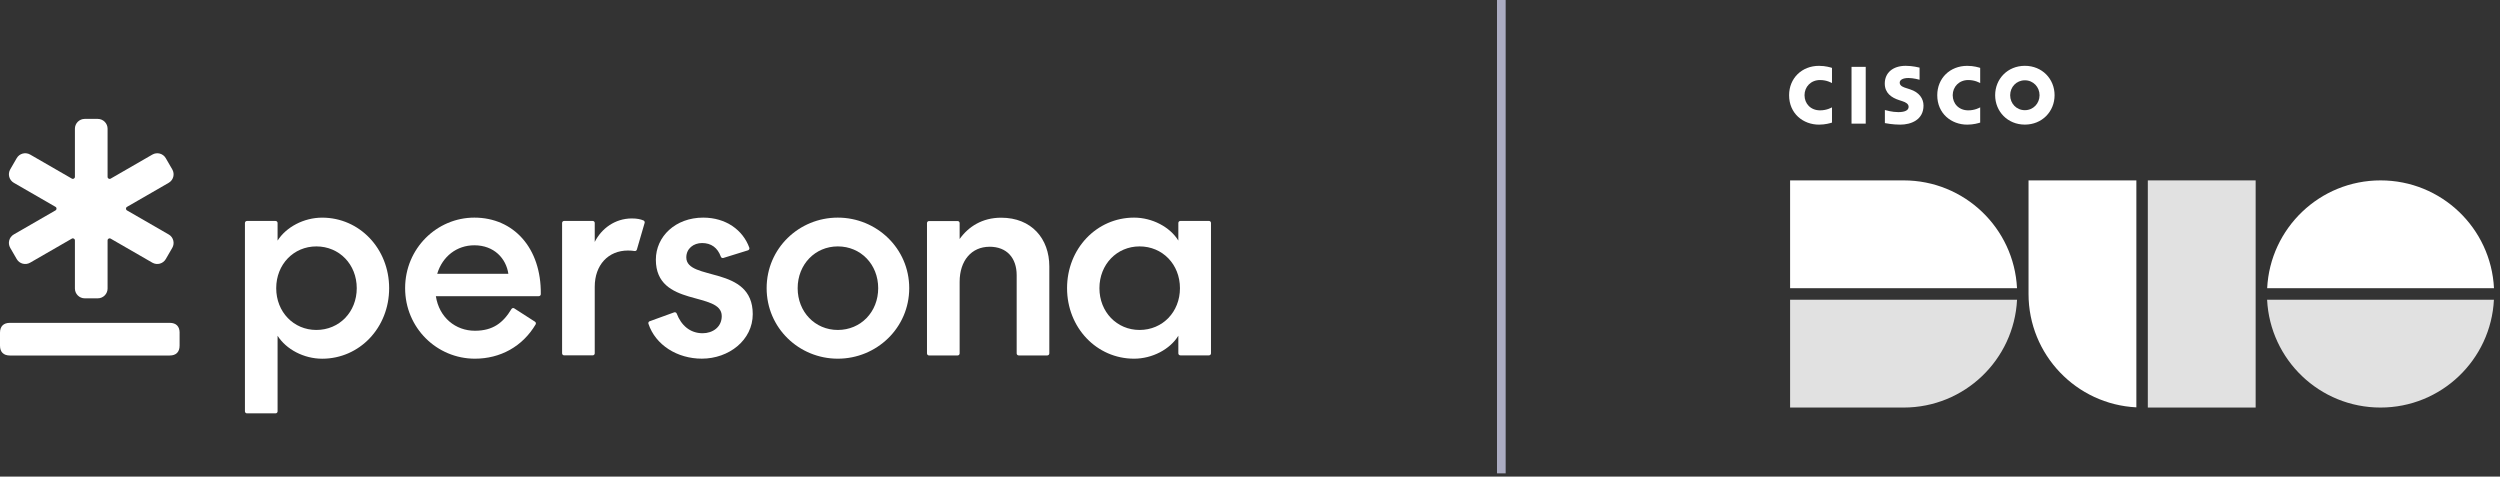
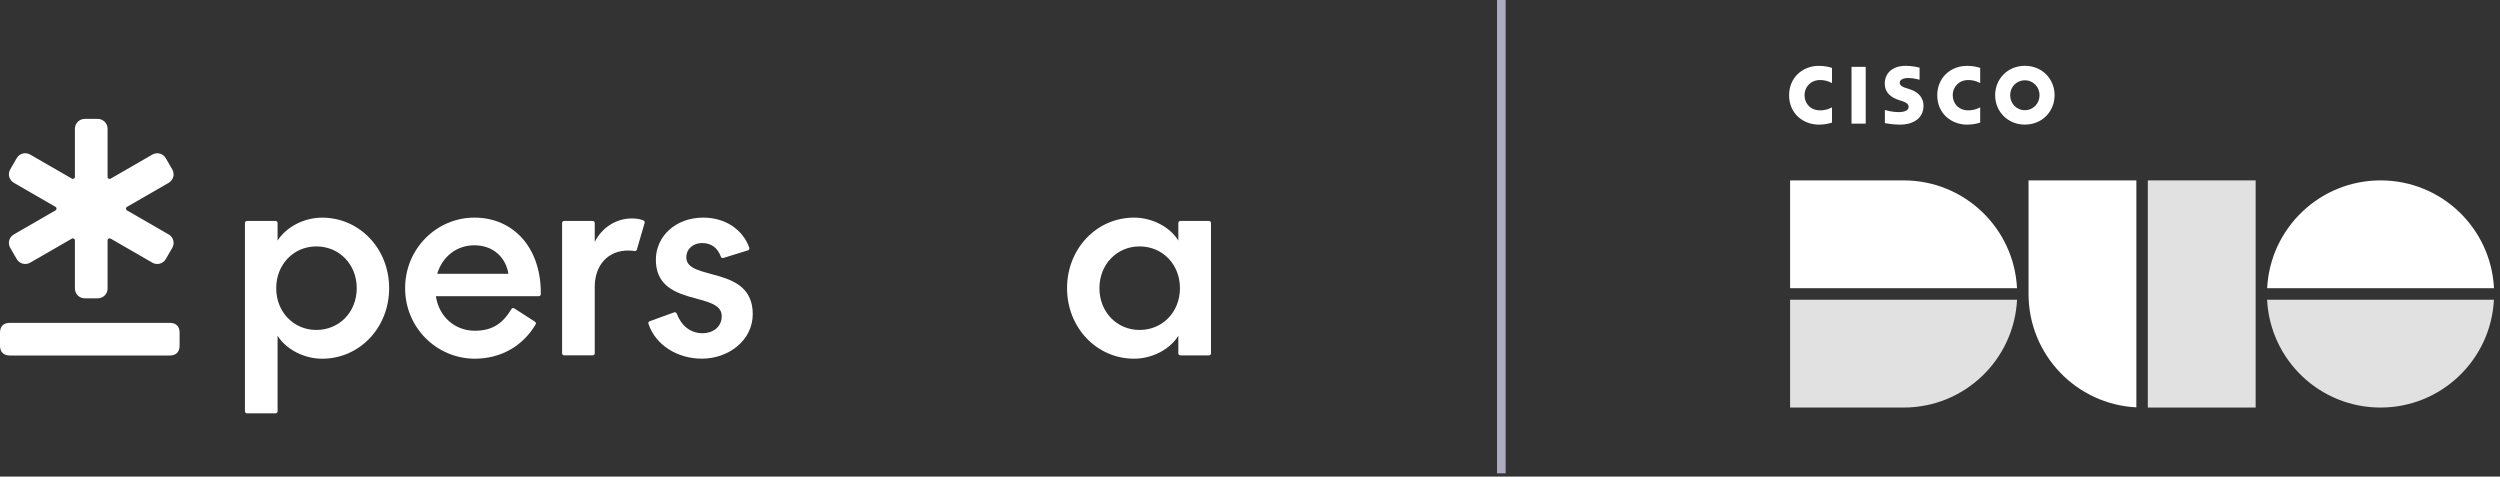
<svg xmlns="http://www.w3.org/2000/svg" width="278" height="53" viewBox="0 0 278 53" fill="none">
  <rect x="0" y="0" width="278" height="53" fill="#333333" stroke="none" />
  <path d="M19.971 36.995V38.439C19.971 39.139 19.58 39.532 18.876 39.532H1.094C0.393 39.532 0 39.142 0 38.439V36.995C0 36.294 0.39 35.901 1.094 35.901H18.879C19.58 35.901 19.974 36.291 19.974 36.995H19.971ZM18.757 26.072L14.121 23.398C13.969 23.309 13.969 23.093 14.121 23.005L18.757 20.33C19.282 20.029 19.459 19.358 19.157 18.838L18.434 17.589C18.133 17.065 17.465 16.888 16.941 17.19L12.305 19.864C12.152 19.953 11.963 19.843 11.963 19.669V14.314C11.963 13.711 11.473 13.221 10.869 13.221H9.424C8.821 13.221 8.33 13.711 8.33 14.314V19.666C8.33 19.84 8.141 19.949 7.989 19.861L3.353 17.187C2.829 16.885 2.161 17.065 1.859 17.586L1.137 18.835C0.835 19.358 1.015 20.026 1.536 20.327L6.172 23.002C6.325 23.09 6.325 23.306 6.172 23.395L1.536 26.069C1.012 26.37 0.835 27.038 1.137 27.561L1.859 28.81C2.161 29.334 2.829 29.511 3.353 29.209L7.989 26.535C8.141 26.447 8.33 26.556 8.33 26.73V32.082C8.33 32.685 8.821 33.175 9.424 33.175H10.869C11.473 33.175 11.963 32.685 11.963 32.082V26.73C11.963 26.556 12.152 26.447 12.305 26.535L16.941 29.209C17.465 29.511 18.133 29.331 18.434 28.81L19.157 27.561C19.459 27.038 19.279 26.37 18.757 26.069V26.072Z" fill="white" />
  <path d="M30.867 26.755C31.821 25.247 33.79 24.202 35.823 24.202C39.978 24.202 43.273 27.648 43.273 32.046C43.273 36.444 39.981 39.889 35.823 39.889C33.79 39.889 31.821 38.845 30.867 37.337V45.741C30.867 45.866 30.767 45.966 30.642 45.966H27.463C27.338 45.966 27.237 45.866 27.237 45.741V24.796C27.237 24.672 27.338 24.571 27.463 24.571H30.642C30.767 24.571 30.867 24.672 30.867 24.796V26.755ZM35.177 27.401C32.653 27.401 30.715 29.402 30.715 32.046C30.715 34.693 32.653 36.691 35.177 36.691C37.731 36.691 39.67 34.693 39.67 32.046C39.67 29.399 37.731 27.401 35.177 27.401Z" fill="white" />
  <path d="M57.19 34.294C57.69 34.616 59.004 35.46 59.488 35.771C59.592 35.838 59.622 35.972 59.561 36.078C58.098 38.543 55.626 39.886 52.807 39.886C48.589 39.886 45.05 36.471 45.05 32.042C45.05 27.614 48.589 24.199 52.746 24.199C57.114 24.199 60.198 27.577 60.137 32.71C60.137 32.834 60.034 32.935 59.909 32.935H48.467C48.835 35.305 50.652 36.779 52.807 36.779C54.813 36.779 55.943 35.902 56.873 34.367C56.94 34.257 57.083 34.22 57.19 34.291V34.294ZM48.619 30.443H56.529C56.282 28.753 54.959 27.276 52.743 27.276C50.804 27.276 49.201 28.506 48.619 30.443Z" fill="white" />
  <path d="M71.683 24.787C71.716 24.674 71.658 24.559 71.552 24.513C71.228 24.379 70.851 24.291 70.259 24.291C68.382 24.291 66.873 25.427 66.135 26.904V24.793C66.135 24.668 66.035 24.568 65.91 24.568H62.731C62.606 24.568 62.505 24.668 62.505 24.793V39.289C62.505 39.414 62.606 39.515 62.731 39.515H65.91C66.035 39.515 66.135 39.414 66.135 39.289V31.887C66.135 29.457 67.644 27.858 69.829 27.858C70.085 27.858 70.329 27.876 70.564 27.912C70.68 27.931 70.79 27.864 70.82 27.754C70.994 27.16 71.512 25.372 71.683 24.787Z" fill="white" />
  <path d="M72.242 35.722L74.964 34.735C75.083 34.693 75.211 34.757 75.253 34.872C75.744 36.17 76.732 37.056 78.134 37.056C79.24 37.056 80.258 36.38 80.258 35.15C80.258 32.35 72.931 34.227 72.931 28.875C72.931 26.292 75.116 24.199 78.195 24.199C80.719 24.199 82.611 25.573 83.325 27.547C83.367 27.665 83.297 27.799 83.175 27.836L80.435 28.686C80.319 28.722 80.2 28.658 80.158 28.543C79.795 27.541 79.082 27.026 78.073 27.026C77.119 27.026 76.317 27.641 76.317 28.625C76.317 31.299 83.706 29.456 83.706 34.93C83.706 37.821 81.057 39.883 78.042 39.883C75.32 39.883 72.888 38.372 72.105 35.999C72.068 35.884 72.132 35.759 72.245 35.719L72.242 35.722Z" fill="white" />
-   <path d="M93.163 24.199C97.472 24.199 101.106 27.614 101.106 32.042C101.106 36.471 97.472 39.886 93.163 39.886C88.853 39.886 85.25 36.471 85.25 32.042C85.25 27.614 88.853 24.199 93.163 24.199ZM93.163 36.691C95.717 36.691 97.655 34.693 97.655 32.046C97.655 29.399 95.717 27.4 93.163 27.4C90.639 27.4 88.7 29.402 88.7 32.046C88.7 34.693 90.639 36.691 93.163 36.691Z" fill="white" />
-   <path d="M110.037 27.44C108.034 27.44 106.711 28.978 106.711 31.345V39.301C106.711 39.426 106.611 39.527 106.486 39.527H103.307C103.182 39.527 103.081 39.426 103.081 39.301V24.805C103.081 24.68 103.182 24.58 103.307 24.58H106.486C106.611 24.58 106.711 24.68 106.711 24.805V26.578C107.696 25.195 109.235 24.208 111.329 24.208C114.715 24.208 116.684 26.547 116.684 29.621V39.298C116.684 39.423 116.584 39.524 116.459 39.524H113.28C113.155 39.524 113.054 39.423 113.054 39.298V30.605C113.054 28.668 111.948 27.437 110.037 27.437V27.44Z" fill="white" />
  <path d="M134.662 24.796V39.292C134.662 39.417 134.561 39.517 134.436 39.517H131.257C131.132 39.517 131.032 39.417 131.032 39.292V37.334C130.108 38.841 128.139 39.886 126.106 39.886C121.952 39.886 118.657 36.441 118.657 32.042C118.657 27.644 121.952 24.199 126.106 24.199C128.139 24.199 130.108 25.247 131.032 26.752V24.793C131.032 24.668 131.132 24.567 131.257 24.567H134.436C134.561 24.567 134.662 24.668 134.662 24.793V24.796ZM126.719 36.691C129.273 36.691 131.211 34.693 131.211 32.046C131.211 29.399 129.273 27.4 126.719 27.4C124.195 27.4 122.256 29.402 122.256 32.046C122.256 34.693 124.195 36.691 126.719 36.691Z" fill="white" />
  <path opacity="0.7" d="M166.948 0L166.948 52.637" stroke="#DEE0FF" stroke-width="0.963" />
  <path opacity="0.85" d="M199.059 45.319H211.689C218.445 45.319 223.965 40.006 224.296 33.328H199.059V45.319Z" fill="white" />
  <path d="M211.685 20.06H199.059V32.051H224.292C223.962 25.368 218.445 20.06 211.685 20.06Z" fill="white" />
  <path d="M264.716 20.06C257.96 20.06 252.44 25.372 252.109 32.051H277.331C277.001 25.368 271.484 20.06 264.724 20.06" fill="white" />
  <path opacity="0.85" d="M264.716 45.319C271.473 45.319 276.993 40.006 277.324 33.328H252.102C252.432 40.01 257.949 45.319 264.709 45.319" fill="white" />
  <path d="M225.573 20.06V32.689C225.573 39.446 230.885 44.966 237.564 45.296V20.06H225.573Z" fill="white" />
  <path opacity="0.85" d="M238.837 20.06V45.319H250.828V32.689V20.06H238.837Z" fill="white" />
  <path d="M207.468 7.434H205.89V13.748H207.468V7.434Z" fill="white" />
  <path d="M215.423 10.589C215.423 12.624 216.983 13.86 218.757 13.86C219.459 13.86 219.997 13.693 220.197 13.633V11.937C220.131 11.974 219.611 12.271 218.872 12.271C217.822 12.271 217.142 11.525 217.142 10.586C217.142 9.646 217.851 8.9 218.872 8.9C219.626 8.9 220.134 9.208 220.197 9.238V7.549C220.049 7.504 219.5 7.322 218.757 7.322C216.834 7.322 215.423 8.703 215.423 10.589Z" fill="white" />
  <path d="M198.948 10.589C198.948 12.624 200.503 13.86 202.278 13.86C202.983 13.86 203.521 13.693 203.718 13.633V11.937C203.648 11.974 203.132 12.271 202.393 12.271C201.339 12.271 200.663 11.525 200.663 10.586C200.663 9.646 201.372 8.9 202.393 8.9C203.146 8.9 203.651 9.208 203.718 9.238V7.549C203.57 7.504 203.02 7.322 202.278 7.322C200.358 7.319 198.948 8.703 198.948 10.589Z" fill="white" />
  <path d="M225.165 7.319C223.242 7.319 221.861 8.781 221.861 10.586C221.861 12.39 223.242 13.856 225.165 13.856C227.088 13.856 228.469 12.393 228.469 10.586C228.469 8.778 227.088 7.319 225.165 7.319ZM225.165 12.252C224.225 12.252 223.531 11.51 223.531 10.589C223.531 9.669 224.229 8.93 225.165 8.93C226.1 8.93 226.798 9.676 226.798 10.589C226.798 11.503 226.1 12.252 225.165 12.252Z" fill="white" />
  <path d="M212.405 9.936L211.971 9.795C211.711 9.713 211.247 9.576 211.247 9.193C211.247 8.889 211.588 8.674 212.223 8.674C212.769 8.674 213.433 8.859 213.456 8.867V7.519C213.407 7.508 212.687 7.319 211.919 7.319C210.464 7.319 209.587 8.113 209.587 9.294C209.587 10.341 210.322 10.86 211.199 11.139C211.299 11.172 211.44 11.217 211.536 11.25C211.926 11.373 212.238 11.558 212.238 11.877C212.238 12.238 211.878 12.468 211.091 12.468C210.4 12.468 209.74 12.267 209.599 12.234V13.689C209.676 13.704 210.464 13.86 211.303 13.86C212.509 13.86 213.894 13.329 213.894 11.74C213.894 10.972 213.426 10.263 212.401 9.936H212.405Z" fill="white" />
</svg>